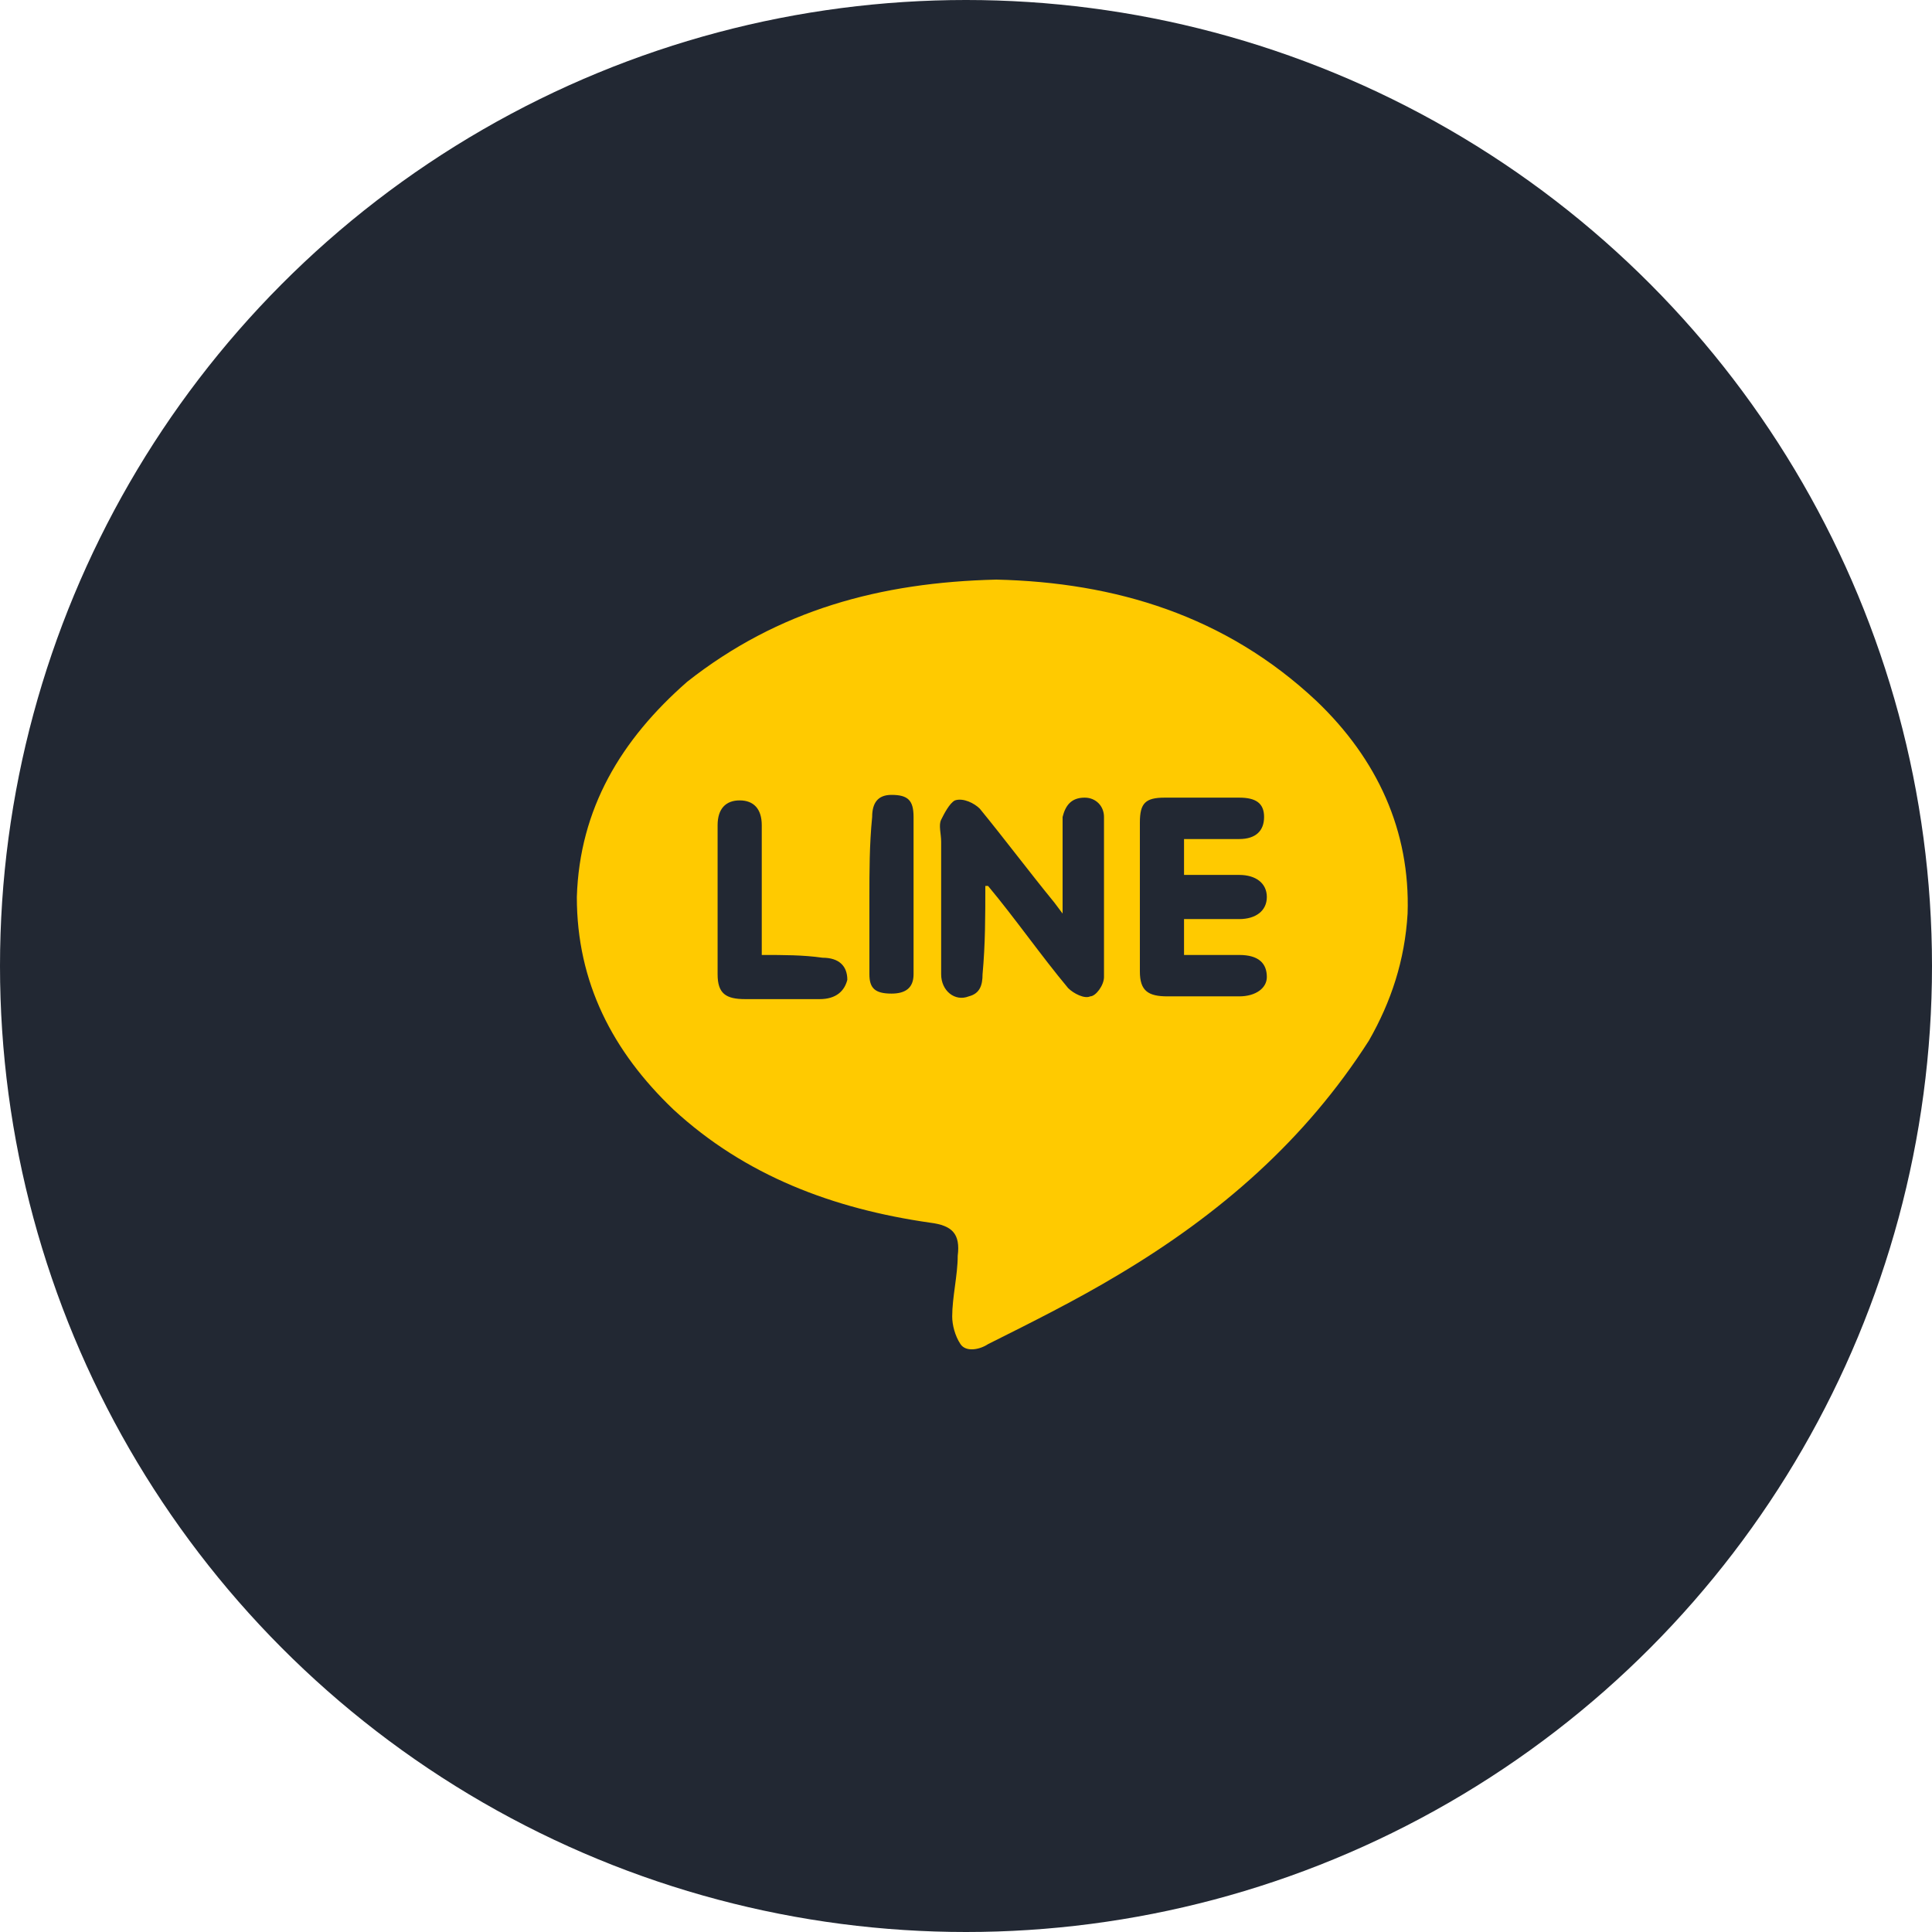
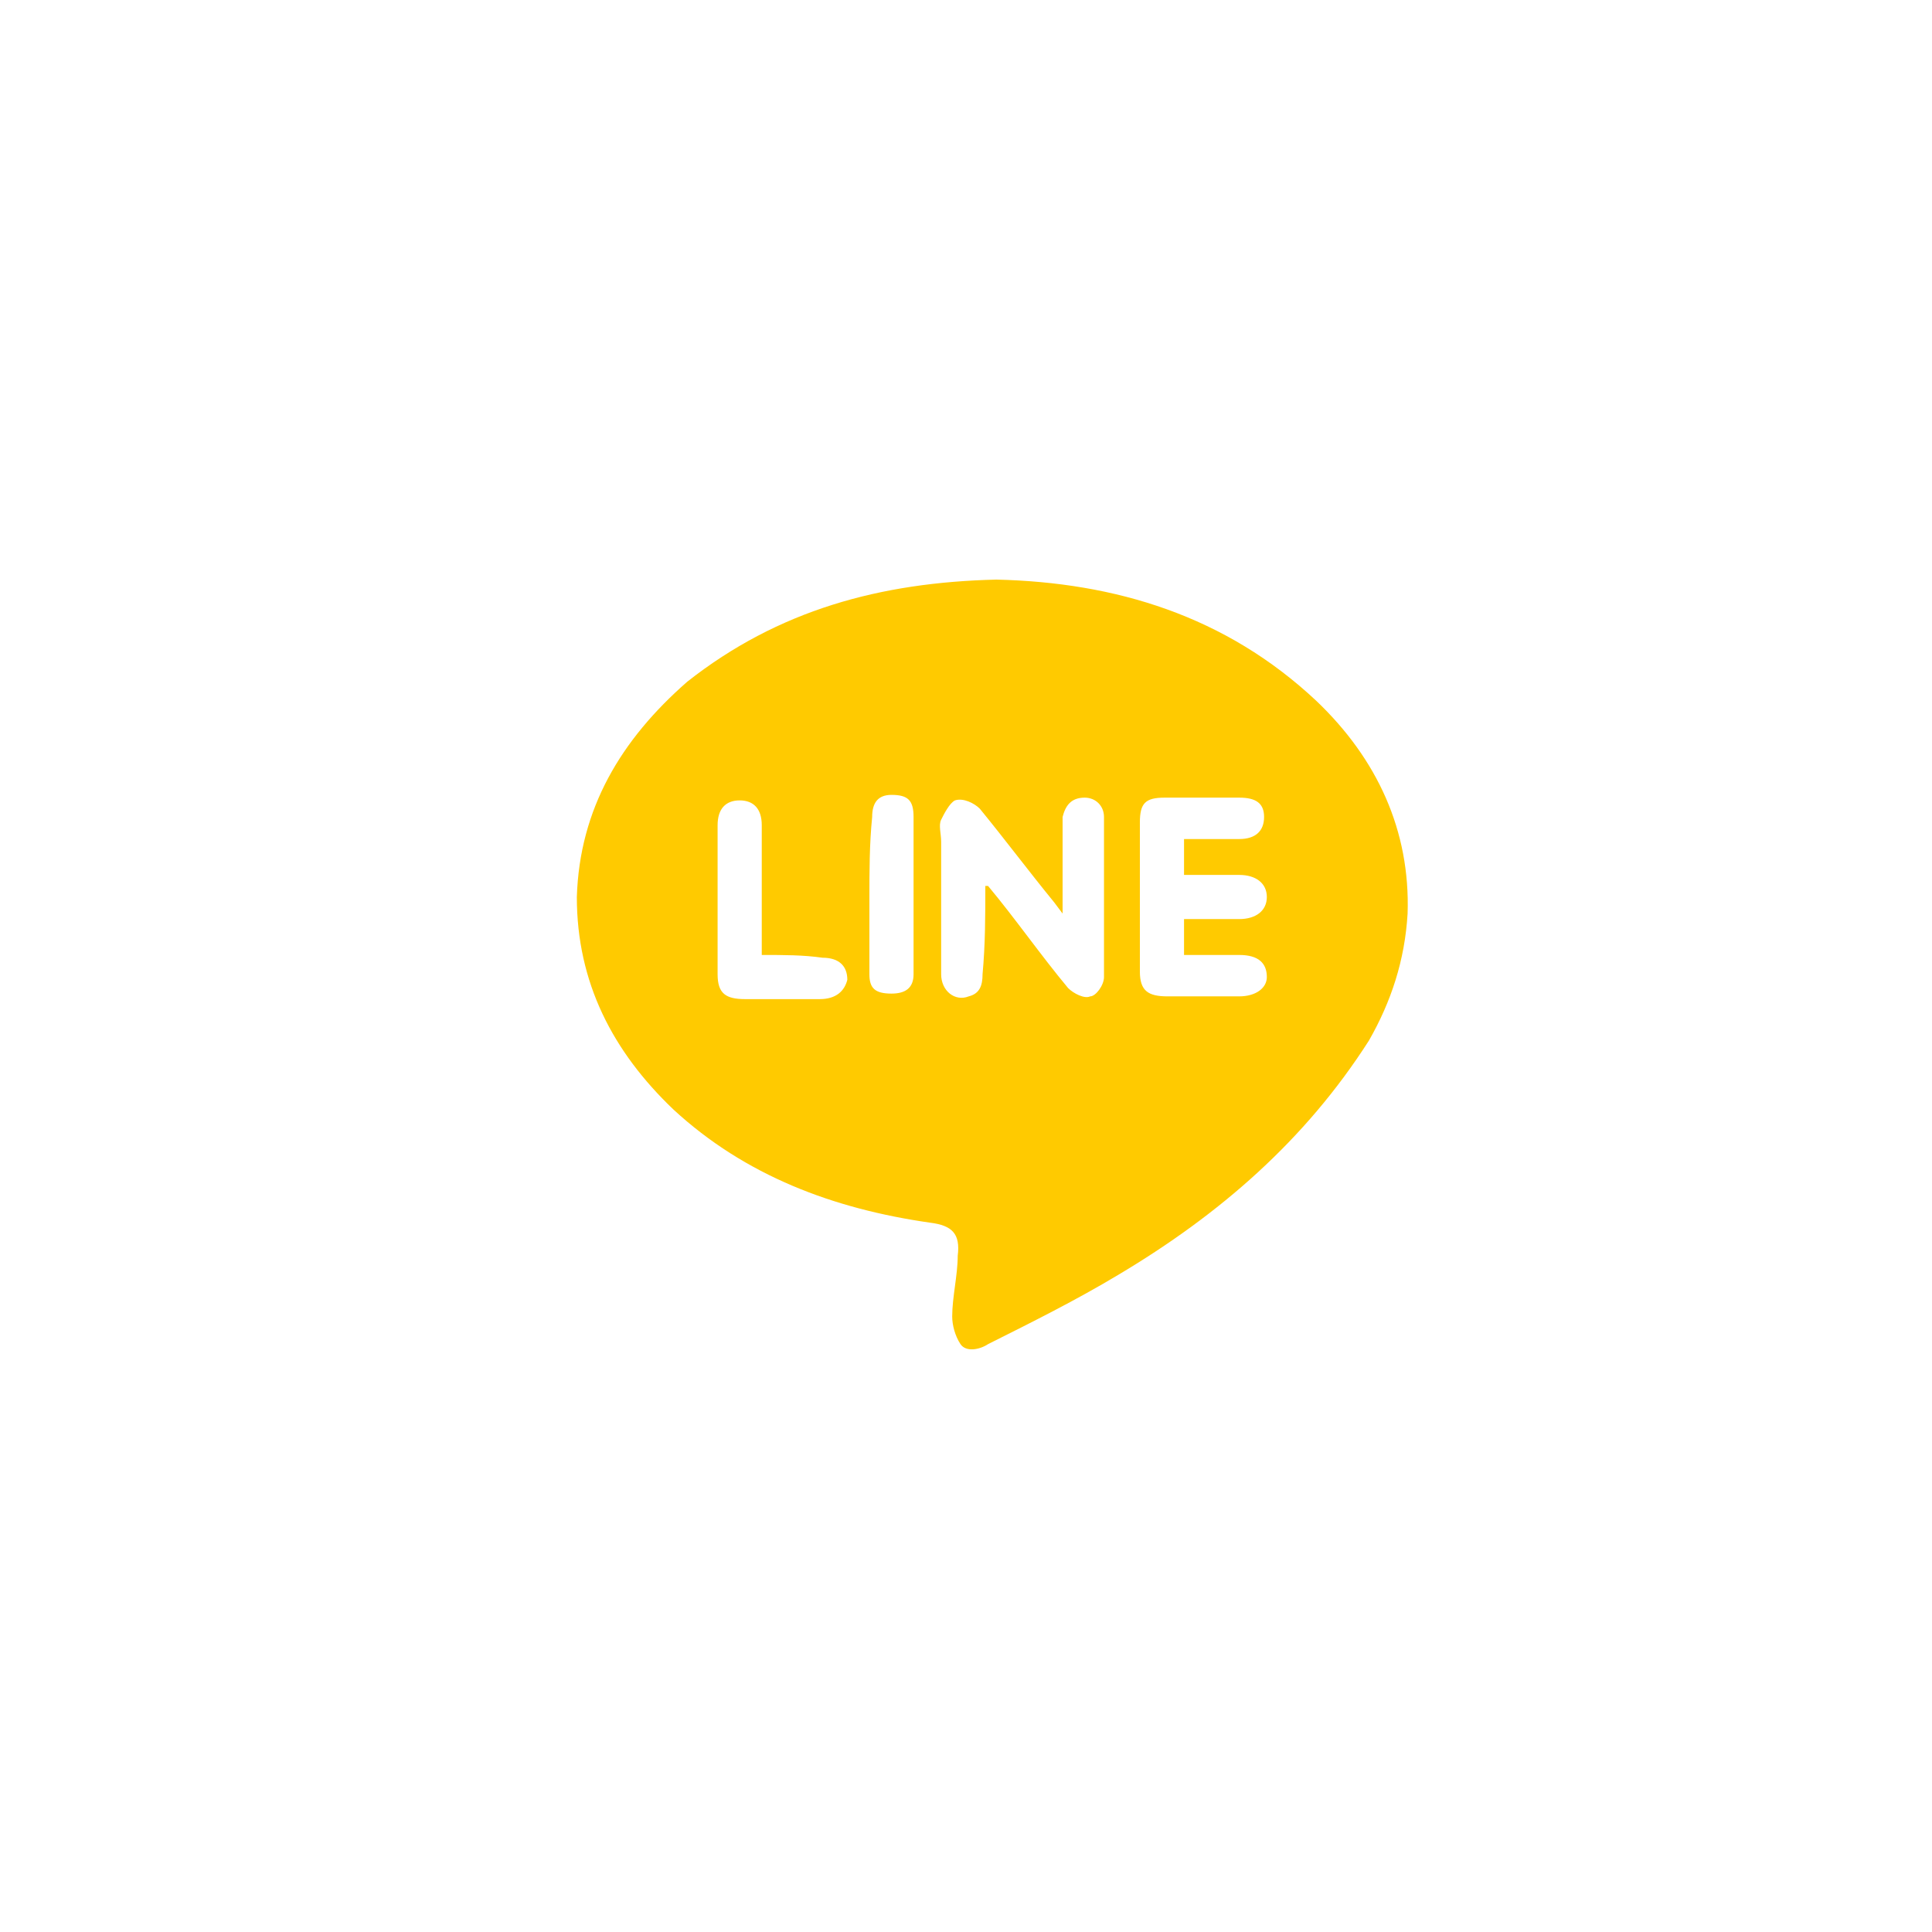
<svg xmlns="http://www.w3.org/2000/svg" version="1.1" id="圖層_1" x="0px" y="0px" viewBox="0 0 70 70" style="enable-background:new 0 0 70 70;" xml:space="preserve">
  <style type="text/css">
	.st0{fill-rule:evenodd;clip-rule:evenodd;fill:#222833;}
	.st1{fill-rule:evenodd;clip-rule:evenodd;fill:#FFCA00;}
</style>
-   <circle class="st0" cx="35" cy="35" r="35" />
  <path class="st1" d="M31.5,32.5c0,1,0,1.9,0,2.8c0,0.5,0.2,0.7,0.8,0.7c0.5,0,0.8-0.2,0.8-0.7c0-1.9,0-3.8,0-5.7  c0-0.6-0.2-0.8-0.8-0.8c-0.5,0-0.7,0.3-0.7,0.8C31.5,30.6,31.5,31.6,31.5,32.5z M27.6,34.6V34c0-1.4,0-2.8,0-4.1  c0-0.6-0.3-0.9-0.8-0.9c-0.5,0-0.8,0.3-0.8,0.9c0,1.8,0,3.6,0,5.4c0,0.7,0.3,0.9,1,0.9c0.9,0,1.8,0,2.7,0c0.6,0,0.9-0.3,1-0.7  c0-0.5-0.3-0.8-0.9-0.8C29.1,34.6,28.4,34.6,27.6,34.6z M42.8,30.4c0.8,0,1.4,0,2.1,0c0.6,0,0.9-0.3,0.9-0.8c0-0.5-0.3-0.7-0.9-0.7  c-0.9,0-1.8,0-2.7,0c-0.7,0-0.9,0.2-0.9,0.9c0,1.8,0,3.6,0,5.4c0,0.7,0.3,0.9,1,0.9h2.6c0.6,0,1-0.3,1-0.7c0-0.5-0.3-0.8-1-0.8  c-0.7,0-1.4,0-2,0v-1.3c0.7,0,1.4,0,2,0c0.6,0,1-0.3,1-0.8c0-0.5-0.4-0.8-1-0.8h-2V30.4z M35.7,32.1l0.1,0c1,1.2,1.9,2.5,2.9,3.7  c0.2,0.2,0.6,0.4,0.8,0.3c0.2,0,0.5-0.4,0.5-0.7c0-1.9,0-3.9,0-5.8c0-0.4-0.3-0.7-0.7-0.7c-0.5,0-0.7,0.3-0.8,0.7c0,0.9,0,1.8,0,2.7  v0.8l-0.3-0.4c-0.9-1.1-1.8-2.3-2.7-3.4c-0.2-0.2-0.6-0.4-0.9-0.3c-0.2,0.1-0.4,0.5-0.5,0.7c-0.1,0.2,0,0.5,0,0.8c0,1.6,0,3.2,0,4.8  c0,0.6,0.5,1,1,0.8c0.4-0.1,0.5-0.4,0.5-0.8C35.7,34.2,35.7,33.2,35.7,32.1z M36.1,21c4.3,0.1,8.3,1.3,11.6,4.4  c2.2,2.1,3.4,4.7,3.3,7.7c-0.1,1.7-0.6,3.2-1.4,4.6c-2.3,3.6-5.4,6.3-9.1,8.5c-1.5,0.9-3.1,1.7-4.7,2.5c-0.3,0.2-0.8,0.3-1,0  c-0.2-0.3-0.3-0.7-0.3-1c0-0.7,0.2-1.5,0.2-2.2c0.1-0.8-0.2-1.1-1-1.2c-3.5-0.5-6.7-1.7-9.3-4.1c-2.2-2.1-3.5-4.6-3.5-7.7  c0.1-3.2,1.6-5.7,4-7.8C28.2,22.1,31.9,21.1,36.1,21z" />
</svg>